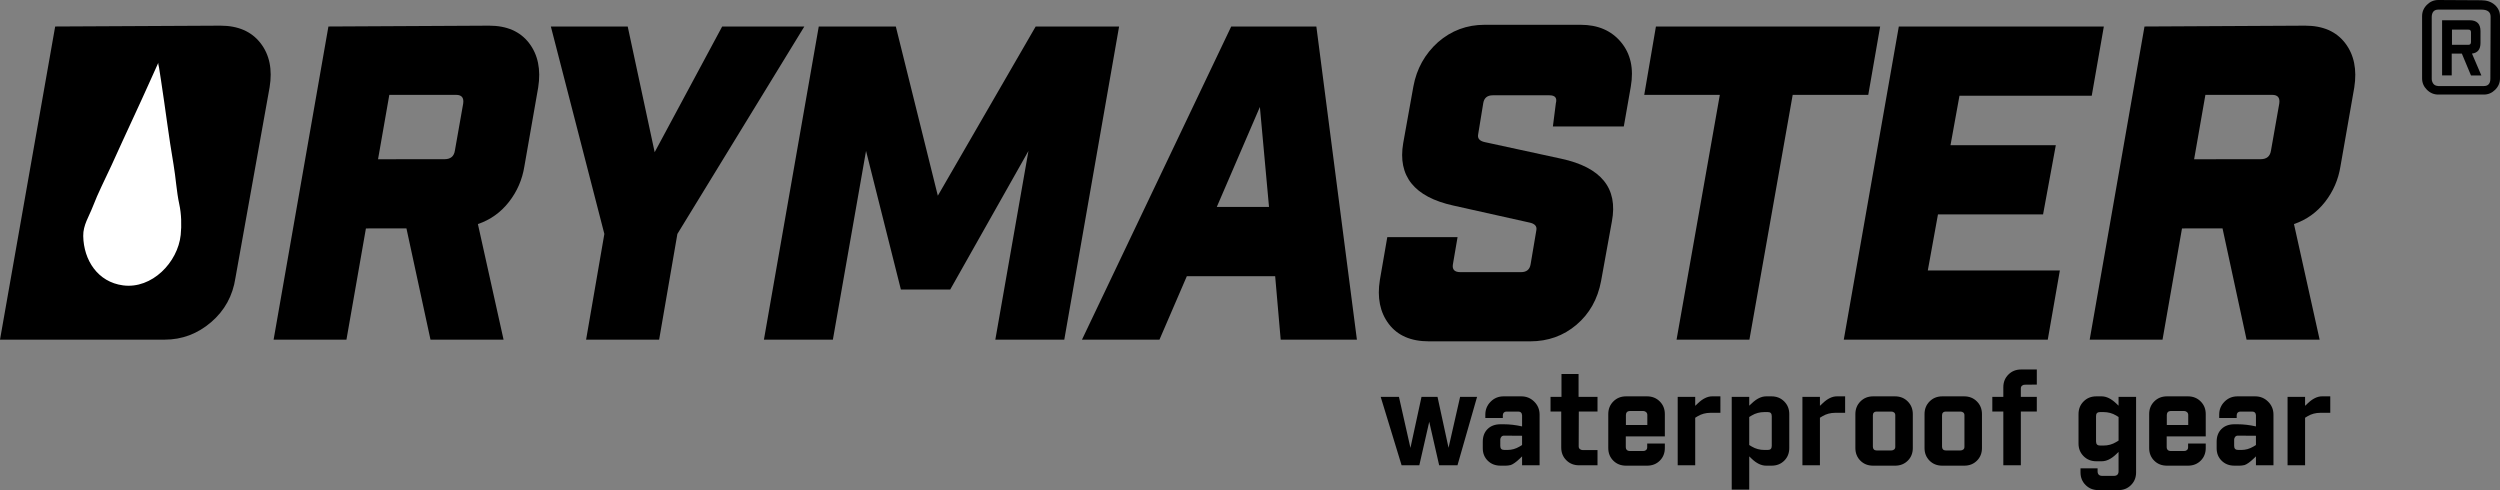
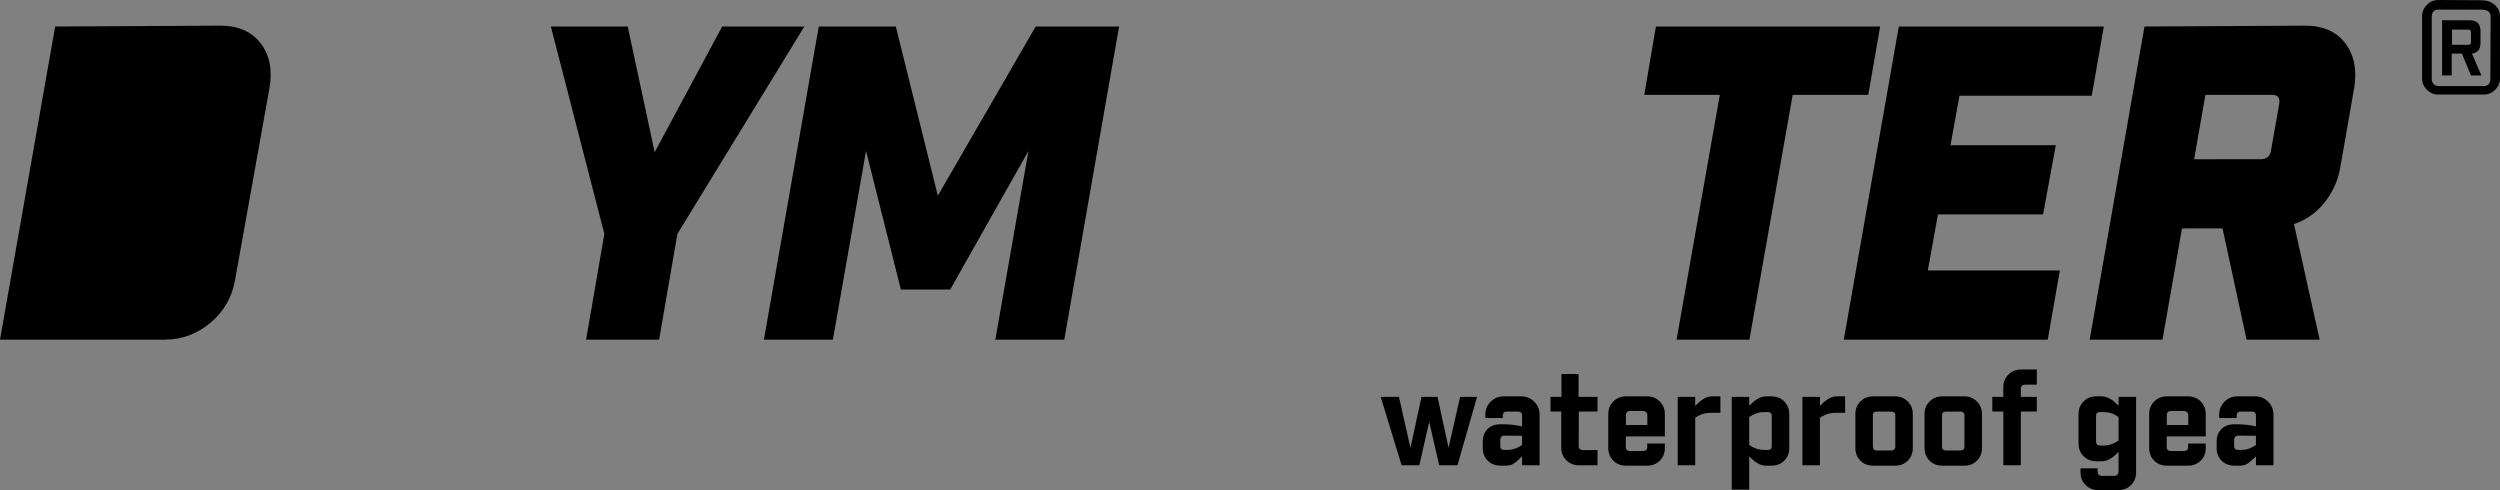
<svg xmlns="http://www.w3.org/2000/svg" version="1.1" id="Layer_1" x="0px" y="0px" width="414.309px" height="81.222px" viewBox="0 0 414.309 81.222" enable-background="new 0 0 414.309 81.222" xml:space="preserve">
  <rect x="0" y="0" width="414.309" height="81.222" fill="#808080" stroke="none" />
  <g>
    <g>
      <path d="M27.279,56.288H0L9.143,4.393l27.388-0.14c2.925,0,5.138,0.962,6.637,2.884c1.499,1.923,2.001,4.375,1.509,7.353    L39.02,46.043c-0.446,2.981-1.793,5.434-4.043,7.358C32.727,55.326,30.161,56.288,27.279,56.288z" />
-       <path d="M54.426,4.393l26.638-0.14c2.931,0,5.136,0.962,6.614,2.886c1.478,1.926,1.982,4.378,1.513,7.358l-2.287,13.061    c-0.352,2.207-1.208,4.179-2.568,5.915c-1.361,1.738-3.073,2.958-5.137,3.661l4.253,19.154H71.343l-3.986-18.441l-6.716,0.011    l-3.227,18.43H45.343L54.426,4.393z M73.665,26.383c1.008,0,1.584-0.48,1.724-1.443l1.372-7.775    c0.141-0.962-0.246-1.443-1.161-1.443H64.518l-1.868,10.669L73.665,26.383z" />
      <path d="M109.234,56.288H97.13l3.026-17.521L91.29,4.393h12.736l4.468,20.829l11.188-20.829h13.615l-21.039,34.375L109.234,56.288    z" />
      <path d="M185.46,4.393l-9.084,51.896h-11.428l5.489-31.271l-12.965,22.969h-8.173l-5.777-22.976l-5.495,31.278h-11.428    l9.088-51.896h12.77l6.963,28.041l16.215-28.041H185.46z" />
-       <path d="M211.325,45.769h-14.637l-4.538,10.52h-12.841l24.733-51.896h14.109l6.72,51.896H212.24L211.325,45.769z M210.305,34.299    l-1.513-16.571l-7.143,16.571H210.305z" />
-       <path d="M256.787,15.792h-9.394c-0.915,0-1.441,0.435-1.583,1.301l-0.845,5.165c-0.14,0.68,0.235,1.113,1.126,1.3l12.632,2.741    c6.637,1.429,9.44,4.889,8.408,10.38l-1.794,9.892c-0.564,3.004-1.924,5.421-4.081,7.252c-2.158,1.831-4.715,2.745-7.671,2.745    h-16.781c-2.98,0-5.196-0.961-6.65-2.884c-1.455-1.923-1.947-4.351-1.477-7.284l1.231-7.107h11.645l-0.773,4.512    c-0.142,0.863,0.27,1.294,1.231,1.294h10.061c0.915,0,1.442-0.433,1.584-1.299l0.949-5.624c0.142-0.679-0.246-1.112-1.16-1.299    l-12.596-2.813c-6.474-1.429-9.242-4.878-8.304-10.349l1.688-9.399c0.54-2.923,1.899-5.366,4.082-7.33    c2.204-1.917,4.773-2.876,7.705-2.876h15.938c2.862,0,5.089,0.962,6.685,2.885c1.595,1.923,2.135,4.374,1.619,7.353l-1.161,6.614    H257.35l0.492-3.852C258.077,16.233,257.725,15.792,256.787,15.792z" />
      <path d="M309.615,15.722h-12.524l-7.172,40.566h-12.074l7.171-40.566H272.49l1.936-11.33h37.16L309.615,15.722z" />
      <path d="M314.679,4.393h33.977l-2.005,11.47h-21.919l-1.487,8.198h17.451l-2.111,11.47h-17.418l-1.684,9.288h21.884l-2.005,11.47    h-33.805L314.679,4.393z" />
      <path d="M355.393,4.393l26.638-0.14c2.932,0,5.137,0.962,6.615,2.886c1.477,1.926,1.981,4.378,1.513,7.358l-2.288,13.061    c-0.351,2.207-1.207,4.179-2.567,5.915c-1.36,1.738-3.074,2.958-5.138,3.661l4.253,19.154H372.31l-3.985-18.441l-6.716,0.011    l-3.228,18.43H346.31L355.393,4.393z M374.633,26.383c1.008,0,1.582-0.48,1.724-1.443l1.372-7.775    c0.141-0.962-0.246-1.443-1.161-1.443h-11.083l-1.868,10.669L374.633,26.383z" />
    </g>
-     <path fill="#FFFFFF" d="M26.24,10.391c-0.423,0.901-0.815,1.82-1.228,2.727c-0.982,2.156-1.942,4.326-2.953,6.469   c-1.224,2.597-2.387,5.224-3.589,7.831c-1.041,2.255-2.217,4.539-3.105,6.855c-0.621,1.619-1.604,3.037-1.572,4.84   c0.072,4.027,2.424,7.625,6.592,8.179c4.8,0.639,9.085-3.82,9.561-8.358c0.167-1.601,0.114-3.481-0.229-5.059   c-0.472-2.176-0.581-4.442-0.962-6.642c-0.793-4.582-1.344-9.212-2.055-13.811c-0.116-0.747-0.24-1.49-0.346-2.239   C26.334,11.035,26.175,10.536,26.24,10.391z" />
    <g>
      <path d="M241.538,77.11h-3.035l-1.645-7.215l-1.645,7.215h-2.935l-3.467-11.344h3.026l1.907,8.46l1.834-8.46h2.651l1.829,8.44    l1.918-8.44h2.811L241.538,77.11z" />
      <path d="M249.181,65.684h2.936c0.842,0,1.558,0.294,2.146,0.882c0.589,0.588,0.884,1.303,0.884,2.144v8.4h-2.903V75.63    l-0.42,0.403c-0.561,0.538-1.047,0.883-1.457,1.034c-0.308,0.068-0.577,0.104-0.81,0.104h-0.883c-0.854,0-1.559-0.272-2.112-0.817    s-0.831-1.231-0.831-2.059v-1.09c0-0.881,0.267-1.584,0.8-2.109c0.534-0.524,1.248-0.786,2.144-0.786h0.503    c0.991,0,2.014,0.119,3.066,0.357v-1.837c-0.007-0.19-0.064-0.342-0.174-0.454c-0.108-0.113-0.256-0.169-0.439-0.169h-1.964    c-0.184,0-0.33,0.054-0.439,0.16c-0.109,0.107-0.167,0.252-0.174,0.434v0.473h-2.9v-0.564c0-0.841,0.295-1.556,0.883-2.144    C247.623,65.978,248.338,65.684,249.181,65.684z M248.632,73.905c0,0.448,0.226,0.668,0.676,0.661h0.542    c0.682,0,1.34-0.187,1.974-0.56l0.419-0.254v-1.535l-2.996-0.021c-0.185,0-0.331,0.064-0.44,0.193    c-0.108,0.129-0.167,0.277-0.174,0.447V73.905z" />
      <path d="M262.27,74.586h2.475v2.523h-3.067c-0.841,0-1.542-0.279-2.103-0.839c-0.561-0.559-0.841-1.257-0.841-2.095v-5.979h-1.774    v-2.431h1.815v-3.785h2.831v3.785h3.139v2.431h-3.098l-0.021,5.787c0,0.185,0.064,0.33,0.194,0.439    C261.95,74.532,262.101,74.586,262.27,74.586z" />
      <path d="M269.432,72.32v1.806c0,0.185,0.055,0.331,0.165,0.44c0.108,0.109,0.256,0.168,0.44,0.175h2.298    c0.171,0.007,0.321-0.045,0.451-0.154s0.194-0.263,0.194-0.461V73.5h2.924v0.749c0,0.841-0.278,1.538-0.833,2.092    c-0.556,0.554-1.261,0.831-2.117,0.831h-3.475c-0.856,0-1.563-0.277-2.117-0.831c-0.556-0.554-0.833-1.251-0.833-2.092v-5.621    c0-0.841,0.281-1.542,0.843-2.103c0.563-0.561,1.265-0.841,2.107-0.841h3.475c0.843,0,1.545,0.28,2.106,0.841    c0.563,0.561,0.844,1.262,0.844,2.103v3.692H269.432z M272.355,68.115h-2.298c-0.185,0.008-0.332,0.069-0.44,0.187    c-0.11,0.117-0.165,0.274-0.165,0.473v1.659h3.549v-1.659c0-0.198-0.064-0.355-0.194-0.473S272.526,68.123,272.355,68.115z" />
      <path d="M285.111,68.413h-1.651c-0.773,0-1.474,0.187-2.103,0.561l-0.421,0.256v7.881h-2.902V65.766h2.902v1.49l0.421-0.396    c0.813-0.784,1.61-1.177,2.39-1.177h1.364V68.413z" />
      <path d="M292.699,65.684h0.882c0.841,0,1.542,0.28,2.103,0.841s0.841,1.262,0.841,2.103v5.621c0,0.841-0.276,1.538-0.83,2.092    c-0.555,0.554-1.259,0.831-2.113,0.831h-0.882c-0.8,0-1.597-0.379-2.39-1.138l-0.421-0.403v5.51h-2.902V65.766h2.902v1.467    l0.421-0.39C291.116,66.071,291.913,65.684,292.699,65.684z M293.622,73.902v-4.948c0-0.45-0.223-0.671-0.667-0.664h-0.543    c-0.773,0-1.474,0.188-2.103,0.562l-0.421,0.256v4.642l0.421,0.255c0.629,0.375,1.329,0.563,2.103,0.563h0.543    C293.399,74.573,293.622,74.351,293.622,73.902z" />
      <path d="M305.781,68.413h-1.651c-0.773,0-1.474,0.187-2.103,0.561l-0.421,0.256v7.881h-2.902V65.766h2.902v1.49l0.421-0.396    c0.813-0.784,1.61-1.177,2.39-1.177h1.364V68.413z" />
      <path d="M310.421,65.684h3.631c0.842,0,1.542,0.28,2.103,0.841s0.842,1.262,0.842,2.103v5.621c0,0.841-0.277,1.538-0.831,2.092    s-1.258,0.831-2.113,0.831h-3.631c-0.854,0-1.559-0.277-2.112-0.831s-0.831-1.251-0.831-2.092v-5.621    c0-0.841,0.28-1.542,0.841-2.103S309.58,65.684,310.421,65.684z M314.093,74.048v-5.242c0-0.196-0.064-0.345-0.194-0.446    s-0.28-0.152-0.451-0.152h-2.462c-0.185,0-0.332,0.054-0.44,0.162c-0.11,0.108-0.165,0.254-0.165,0.437v5.242    c0,0.184,0.055,0.329,0.165,0.438c0.108,0.108,0.256,0.162,0.44,0.162h2.462c0.171,0,0.321-0.051,0.451-0.152    S314.093,74.246,314.093,74.048z" />
      <path d="M321.882,65.684h3.631c0.842,0,1.542,0.28,2.103,0.841s0.842,1.262,0.842,2.103v5.621c0,0.841-0.277,1.538-0.831,2.092    s-1.258,0.831-2.113,0.831h-3.631c-0.854,0-1.559-0.277-2.112-0.831s-0.831-1.251-0.831-2.092v-5.621    c0-0.841,0.28-1.542,0.841-2.103S321.041,65.684,321.882,65.684z M325.554,74.048v-5.242c0-0.196-0.064-0.345-0.194-0.446    s-0.28-0.152-0.451-0.152h-2.462c-0.185,0-0.332,0.054-0.44,0.162c-0.11,0.108-0.165,0.254-0.165,0.437v5.242    c0,0.184,0.055,0.329,0.165,0.438c0.108,0.108,0.256,0.162,0.44,0.162h2.462c0.171,0,0.321-0.051,0.451-0.152    S325.554,74.246,325.554,74.048z" />
      <path d="M334.901,64.362v1.404h2.646v2.431h-2.646v8.913h-2.902v-8.913h-1.825v-2.431h1.825v-1.6c0-0.835,0.28-1.532,0.841-2.093    s1.262-0.841,2.103-0.841h2.605v2.502l-1.99,0.021c-0.164-0.006-0.314,0.044-0.451,0.152    C334.97,64.015,334.901,64.167,334.901,64.362z" />
      <path d="M354,65.766V78.29c0,0.841-0.282,1.541-0.847,2.103c-0.563,0.561-1.269,0.837-2.114,0.83h-3.29    c-0.846,0-1.55-0.28-2.114-0.841c-0.563-0.561-0.846-1.258-0.846-2.092v-0.678h2.831v0.483c0,0.512,0.263,0.769,0.79,0.769h1.897    c0.533,0,0.796-0.264,0.789-0.789v-3.187l-0.41,0.401c-0.813,0.775-1.613,1.16-2.399,1.153h-0.883    c-0.841,0-1.542-0.28-2.103-0.842s-0.841-1.259-0.841-2.094V68.63c0-0.842,0.28-1.543,0.841-2.104s1.262-0.842,2.103-0.842h0.883    c0.786,0,1.586,0.387,2.399,1.159l0.41,0.39v-1.467H354z M348.584,68.29h-0.554c-0.451,0-0.674,0.222-0.667,0.666v4.205    c0,0.451,0.223,0.677,0.667,0.677h0.554c0.772,0,1.474-0.191,2.103-0.574l0.41-0.246V69.11l-0.41-0.257    C350.058,68.477,349.356,68.29,348.584,68.29z" />
      <path d="M359.071,72.32v1.806c0,0.185,0.055,0.331,0.165,0.44c0.108,0.109,0.256,0.168,0.44,0.175h2.298    c0.171,0.007,0.321-0.045,0.451-0.154s0.194-0.263,0.194-0.461V73.5h2.924v0.749c0,0.841-0.278,1.538-0.833,2.092    c-0.556,0.554-1.261,0.831-2.117,0.831h-3.475c-0.856,0-1.563-0.277-2.117-0.831c-0.556-0.554-0.833-1.251-0.833-2.092v-5.621    c0-0.841,0.281-1.542,0.843-2.103c0.563-0.561,1.265-0.841,2.107-0.841h3.475c0.843,0,1.545,0.28,2.106,0.841    c0.563,0.561,0.844,1.262,0.844,2.103v3.692H359.071z M361.995,68.115h-2.298c-0.185,0.008-0.332,0.069-0.44,0.187    c-0.11,0.117-0.165,0.274-0.165,0.473v1.659h3.549v-1.659c0-0.198-0.064-0.355-0.194-0.473S362.166,68.123,361.995,68.115z" />
      <path d="M370.801,65.684h2.936c0.842,0,1.558,0.294,2.146,0.882c0.589,0.588,0.884,1.303,0.884,2.144v8.4h-2.903V75.63    l-0.42,0.403c-0.561,0.538-1.047,0.883-1.457,1.034c-0.308,0.068-0.577,0.104-0.81,0.104h-0.883c-0.854,0-1.559-0.272-2.112-0.817    s-0.831-1.231-0.831-2.059v-1.09c0-0.881,0.267-1.584,0.8-2.109c0.534-0.524,1.248-0.786,2.144-0.786h0.503    c0.991,0,2.014,0.119,3.066,0.357v-1.837c-0.007-0.19-0.064-0.342-0.174-0.454c-0.108-0.113-0.256-0.169-0.439-0.169h-1.964    c-0.184,0-0.33,0.054-0.439,0.16c-0.109,0.107-0.167,0.252-0.174,0.434v0.473h-2.9v-0.564c0-0.841,0.295-1.556,0.883-2.144    C369.243,65.978,369.958,65.684,370.801,65.684z M370.252,73.905c0,0.448,0.226,0.668,0.676,0.661h0.542    c0.682,0,1.34-0.187,1.974-0.56l0.419-0.254v-1.535l-2.996-0.021c-0.185,0-0.331,0.064-0.44,0.193    c-0.108,0.129-0.167,0.277-0.174,0.447V73.905z" />
-       <path d="M386.181,68.413h-1.651c-0.773,0-1.474,0.187-2.103,0.561l-0.421,0.256v7.881h-2.902V65.766h2.902v1.49l0.421-0.396    c0.813-0.784,1.61-1.177,2.39-1.177h1.364V68.413z" />
    </g>
    <g>
      <path d="M414.309,2.68v10.312c0,0.723-0.267,1.351-0.798,1.882c-0.532,0.532-1.16,0.798-1.883,0.798h-7.55    c-0.723,0-1.35-0.266-1.882-0.798s-0.798-1.159-0.798-1.882V2.68c0-0.723,0.266-1.35,0.798-1.882    C402.728,0.266,403.355,0,404.078,0l7.1,0.041c0.928,0,1.678,0.252,2.251,0.757C414.001,1.303,414.295,1.93,414.309,2.68z     M411.628,14.26c0.723,0,1.085-0.409,1.085-1.228l0.04-10.271c0-0.778-0.511-1.167-1.534-1.167h-7.141    c-0.682,0-1.043,0.389-1.084,1.167v10.312c0,0.273,0.082,0.532,0.245,0.777c0.164,0.246,0.443,0.382,0.839,0.409H411.628z     M411.076,5.156V7.12c0,1.064-0.471,1.651-1.412,1.76l1.555,3.621H409.5l-1.514-3.621h-1.678V12.5h-1.596V3.355h4.563    C410.476,3.355,411.076,3.956,411.076,5.156z M406.35,7.427h2.721c0.273,0,0.416-0.143,0.43-0.43V5.36    c0-0.313-0.143-0.463-0.43-0.45h-2.721V7.427z" />
    </g>
  </g>
</svg>